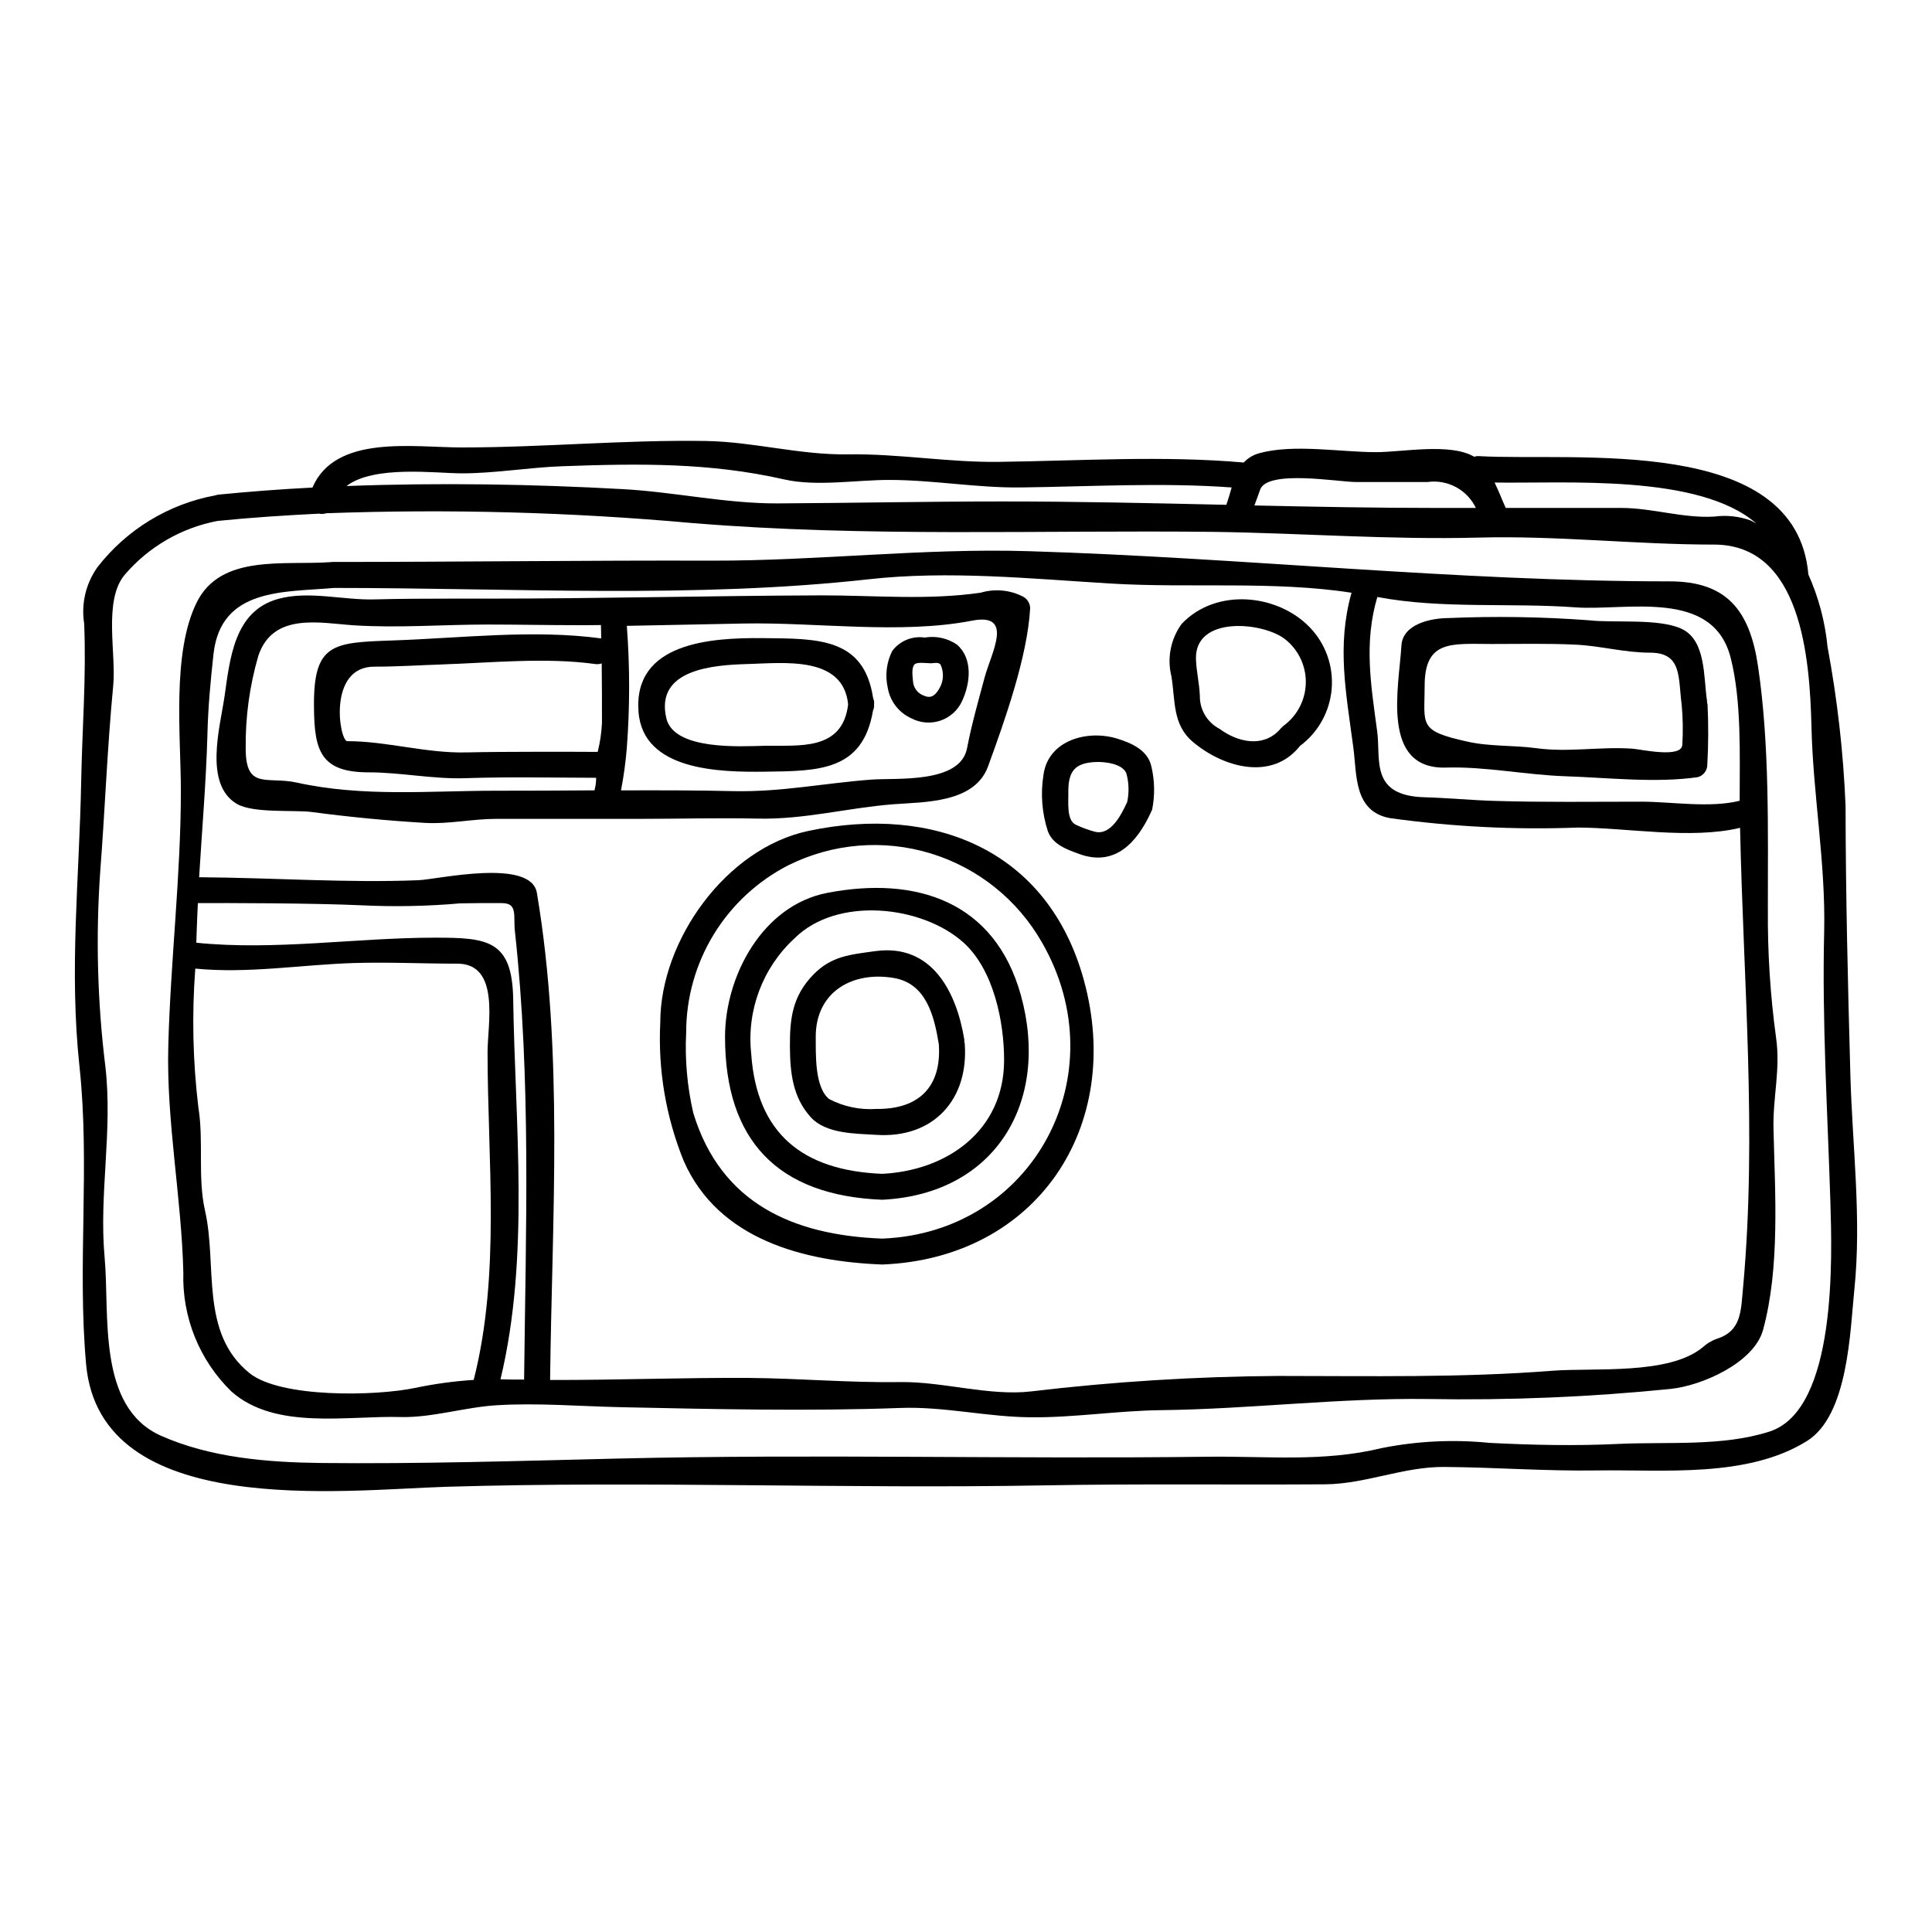
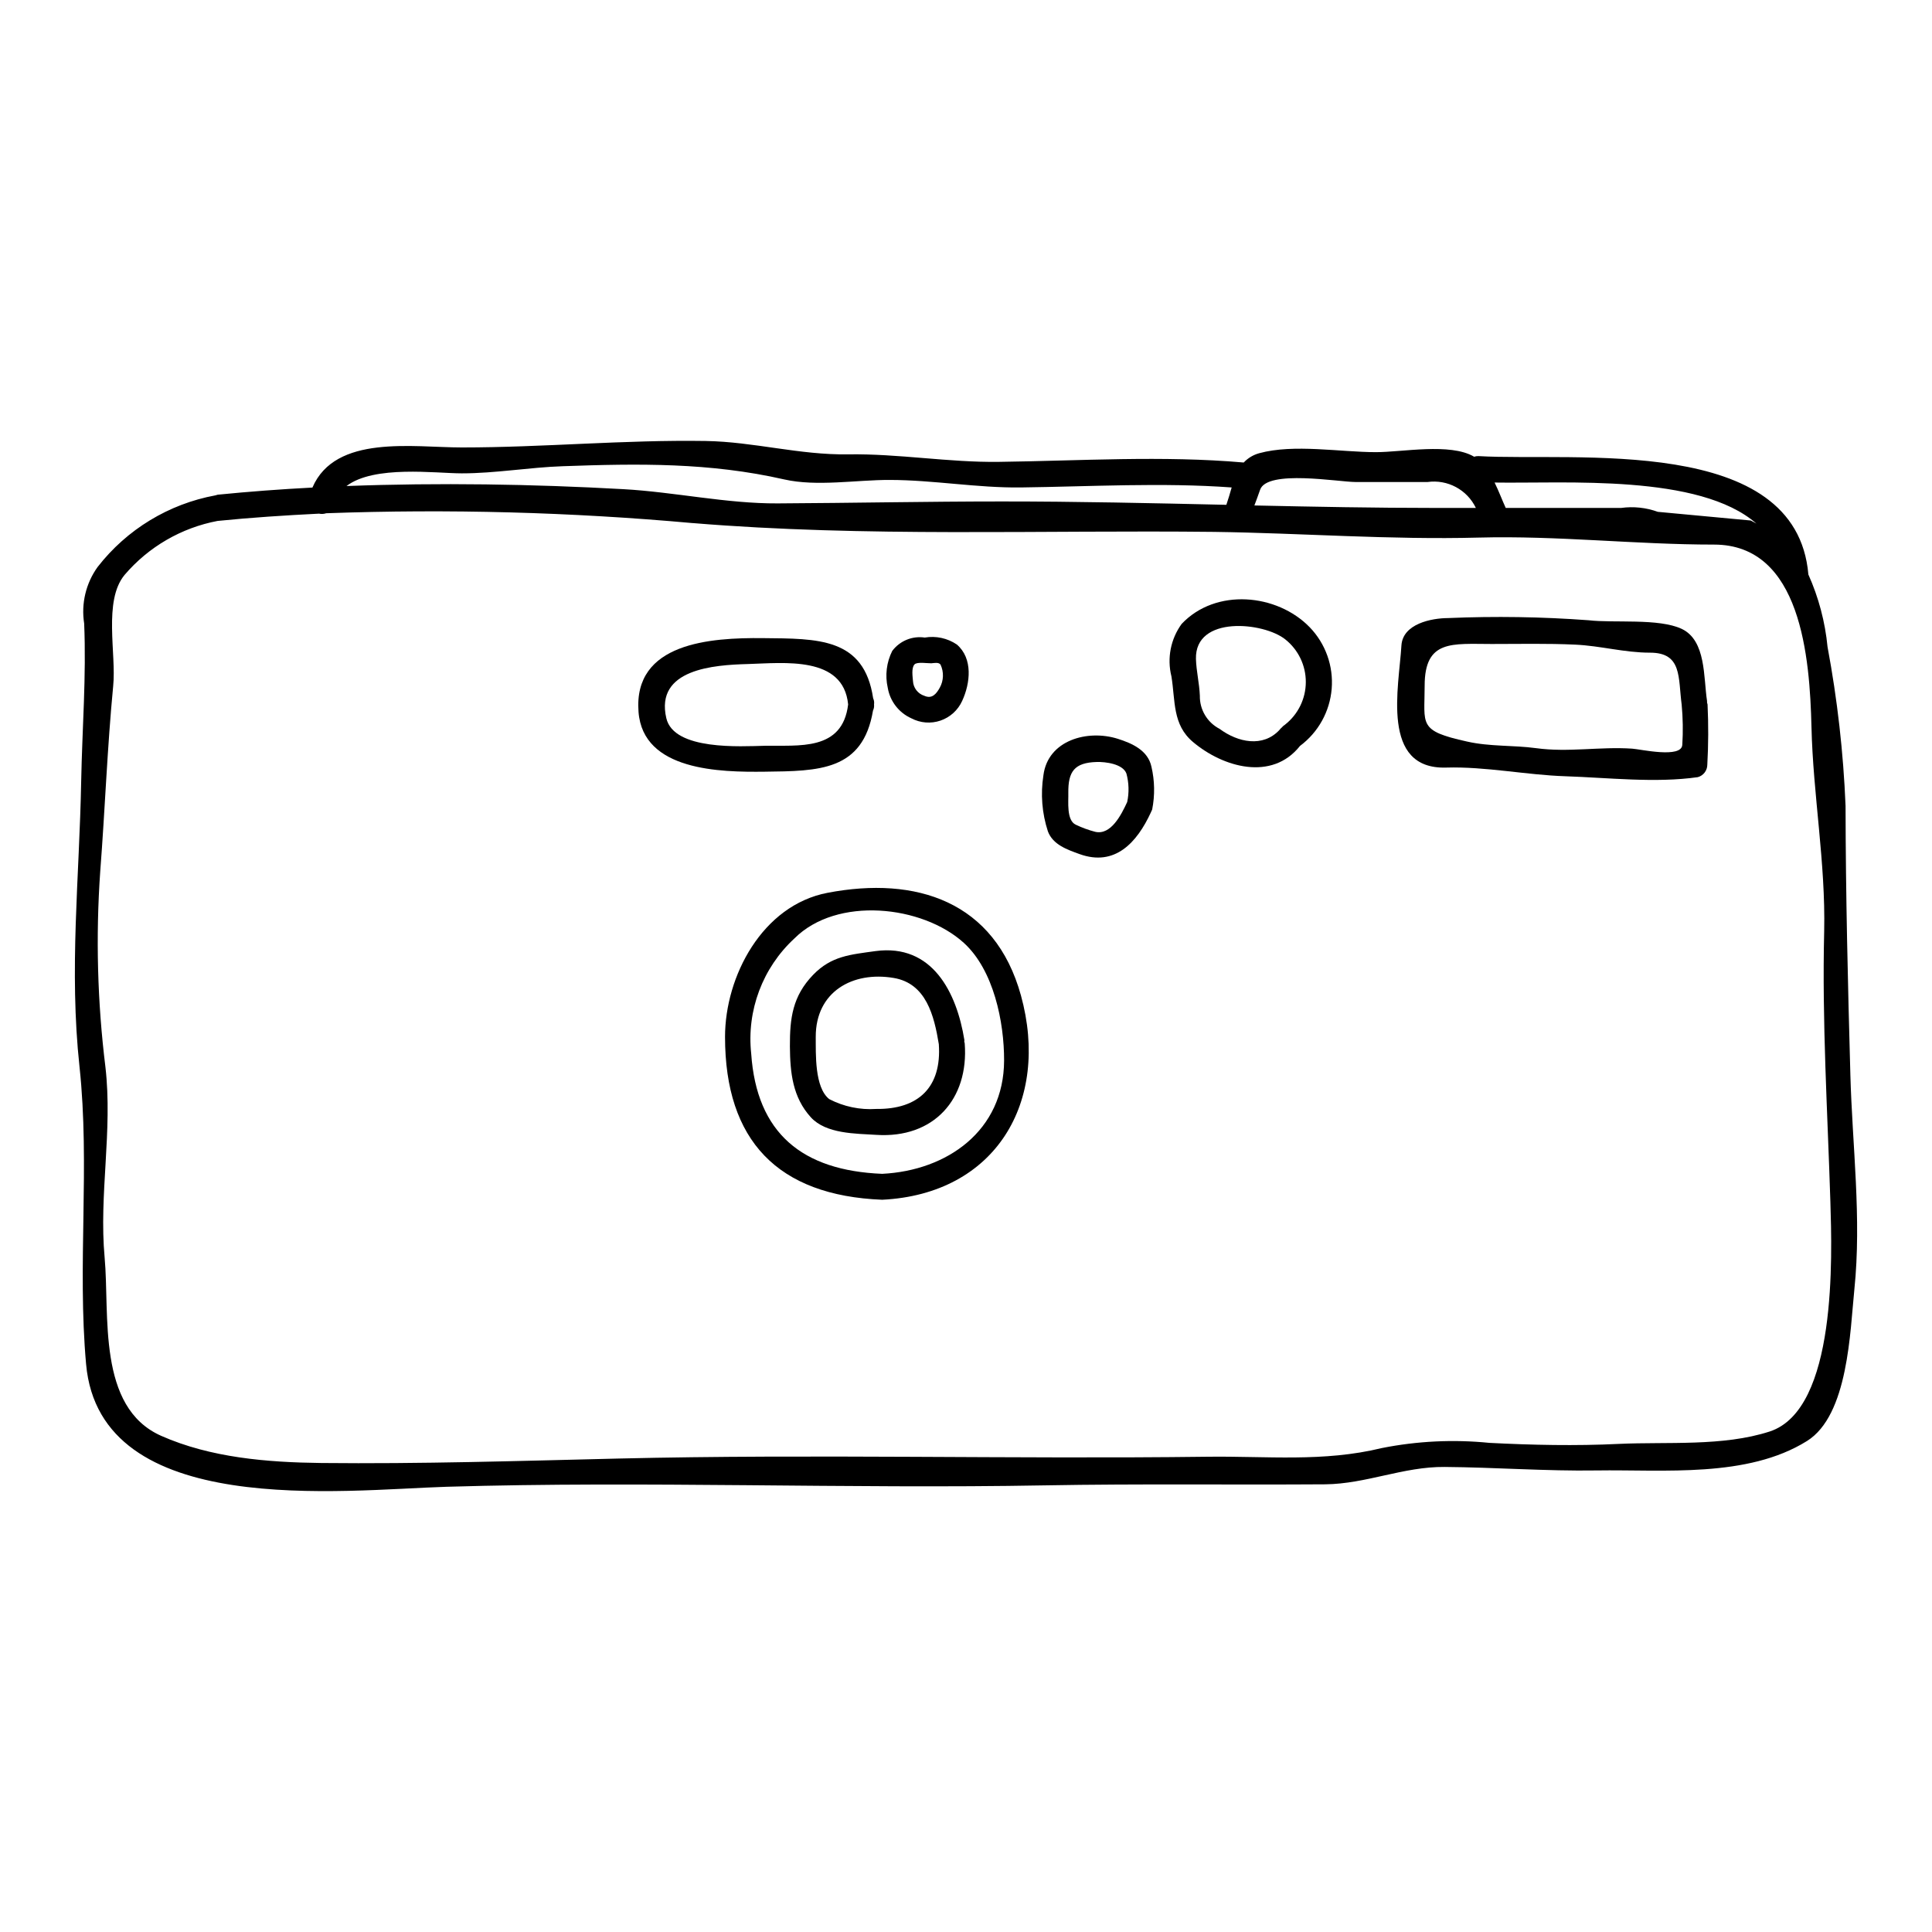
<svg xmlns="http://www.w3.org/2000/svg" fill="#000000" width="800px" height="800px" version="1.1" viewBox="144 144 512 512">
  <g>
-     <path d="m634.36 428.61c0.512 18.988 3.019 38.18 1.062 57.133-1.133 10.949-1.574 33.301-12.566 40.148-15.793 9.84-37.867 7.523-55.754 7.793-13.457 0.207-26.816-0.824-40.273-0.926-10.883-0.102-20.805 4.496-31.617 4.602-24.754 0.168-49.477-0.172-74.23 0.277-52.871 0.961-105.68-1.203-158.65 0.375-27.395 0.828-91.805 8.793-95.516-32.477-2.363-26.332 1.066-52.633-1.746-78.828-2.781-25.82-0.035-49.988 0.445-75.742 0.277-14.145 1.375-27.672 0.789-41.75h-0.004c-0.824-5.262 0.461-10.637 3.57-14.957 7.731-9.953 18.852-16.711 31.246-18.988 0.203-0.031 0.344-0.133 0.582-0.168 8.273-0.824 16.641-1.453 25.098-1.891 6.078-14.145 26.68-10.629 39.621-10.629 21.527 0 43.086-2.059 64.582-1.715 12.77 0.203 24.855 3.742 37.766 3.543 13.383-0.203 26.609 2.164 39.895 1.992 21.594-0.277 43.461-1.715 64.945 0.172h-0.004c1.117-1.188 2.543-2.043 4.117-2.469 9.137-2.508 21.496-0.277 30.938-0.277 7.004 0 19.602-2.508 25.953 1.18l0.035 0.035c0.383-0.125 0.781-0.184 1.184-0.168 25.406 1.477 84.23-5.938 87.41 31.379 2.723 6.078 4.438 12.562 5.082 19.191 2.598 13.906 4.195 27.98 4.773 42.113 0.035 23.547 0.617 47.461 1.27 71.051zm-21.391 94.758c17.957-5.836 16.531-46.656 16.102-60.84-0.75-23.961-2.231-47.793-1.645-71.754 0.395-18.164-2.953-36.188-3.367-54.145-0.449-18.297-2.711-48.309-25.82-48.309-20.859 0-41.402-2.406-62.383-1.855-23.48 0.617-46.723-1.18-70.109-1.512-45.934-0.512-92.457 1.445-138.18-2.336v0.008c-32.289-2.914-64.727-3.785-97.129-2.609-0.605 0.207-1.262 0.242-1.887 0.105-8.992 0.449-17.992 1.031-26.848 1.926v-0.004c-9.621 1.812-18.336 6.867-24.688 14.316-5.695 6.867-2.152 20.945-3.019 29.426-1.574 16.344-2.164 32.785-3.434 49.164-1.211 17.262-0.75 34.602 1.371 51.773 1.969 17.027-1.746 33.746-0.203 50.57 1.375 15.105-2.094 39.621 14.957 47.207 13.148 5.832 28.188 7.039 42.438 7.211 26.195 0.273 52.562-0.551 78.754-1.18 52.086-1.234 104 0.172 156.11-0.48 15.723-0.203 30.727 1.477 46.211-2.301h0.004c9.379-1.863 18.98-2.328 28.496-1.375 11.414 0.586 22.828 0.828 34.242 0.277 12.941-0.605 27.641 0.73 40.031-3.285zm-5.012-241.43c0.551 0.273 1.027 0.547 1.512 0.824-15.105-13.254-50.641-10.574-69.387-10.883 1.133 2.297 2.027 4.723 2.953 6.731h30.59c8.266 0 16.238 2.754 24.617 2.297h-0.004c3.277-0.449 6.613-0.098 9.719 1.031zm-83.582-3.328h10.746c-2.32-4.836-7.496-7.613-12.809-6.871h-19.07c-4.465 0-23.449-3.367-25.305 2.062-0.516 1.473-0.996 2.812-1.512 4.152 15.965 0.344 31.965 0.656 47.949 0.656zm-55.379-0.828c0.516-1.477 0.961-3.055 1.41-4.602-18.5-1.34-37.285-0.238-55.859 0-11.676 0.137-23.074-1.969-34.746-1.992-8.785-0.031-19.359 1.824-27.98-0.137-19.773-4.496-38.555-4.219-58.676-3.5-8.957 0.309-17.816 1.891-26.766 1.891-6.934 0-23.223-2.231-30.555 3.363 24.512-0.926 49.34-0.512 73.371 0.828 13.559 0.754 27.359 3.844 40.887 3.773 19.809-0.102 39.621-0.516 59.434-0.516 19.812-0.004 39.684 0.445 59.496 0.891z" />
-     <path d="m614.68 419.03c1.203 8.379-0.891 15.863-0.684 24.105 0.395 17.027 1.75 36.668-2.754 53.25-2.336 8.723-16.168 14.832-24.477 15.688l-0.004 0.004c-21.398 2.16-42.906 3.055-64.41 2.676-23.691-0.309-47.102 2.68-70.723 2.957-11.434 0.137-23.008 1.992-34.332 1.887-11.711-0.066-23.109-2.918-34.812-2.469-24.207 0.891-49.715 0.309-73.953-0.207-10.848-0.238-22.078-1.18-32.891-0.516-8.242 0.48-17.199 3.328-25.34 3.125-14.352-0.414-33.371 3.543-45.008-6.797v-0.004c-8.461-8.254-13.066-19.676-12.707-31.488-0.48-19.98-4.531-40.102-3.984-60.117 0.586-22.488 3.332-45.176 3.332-67.566 0-14.281-2.438-36.531 4.188-49.887 6.383-12.945 23.141-9.785 35.672-10.711 0.066 0 0.137-0.035 0.203-0.035 34.332 0 67.258-0.445 100.76-0.344 27.98 0.066 55.891-3.367 83.91-2.508 56.68 1.715 113.06 7.996 169.81 7.996 15.141 0 21.219 7.691 23.414 22.453 3.09 20.805 2.609 43.328 2.609 64.375l0.008 0.004c-0.102 11.414 0.625 22.82 2.172 34.129zm-8.719 65.852c3.672-40.617 0.035-80.82-0.824-121.5-13.047 3.148-30.285-0.07-43.055-0.07v0.004c-16.609 0.625-33.246-0.211-49.711-2.504-9.648-1.742-8.758-11.539-9.719-18.664-1.891-14.387-4.465-26.953-0.48-41.062-20.531-3.191-43.121-1.18-63.762-2.438-21.148-1.27-42.984-3.504-64.199-1.133-46.422 5.152-93.801 2.297-141.7 2.297-13.188 1.18-29.973-0.102-31.93 17.512-0.789 7.144-1.441 14.168-1.613 21.387-0.348 12.633-1.445 25.191-2.195 37.766 19.738 0.137 39.207 1.547 58.125 0.789 5.051-0.203 29.836-5.938 31.383 3.367 7.144 42.387 3.988 86.285 3.5 129.08 17.578 0.035 35.086-0.648 52.664-0.547 13.383 0.102 26.645 1.305 40.031 1.098 11.363-0.172 23.688 3.773 34.812 2.473h0.004c21.691-2.586 43.512-3.949 65.355-4.094 24.035 0 48.715 0.516 72.684-1.375 11.055-0.859 30.969 1.199 39.895-6.215 1.066-0.973 2.312-1.73 3.672-2.231 6.719-2.086 6.441-7.481 7.059-13.93zm-0.93-128.68c0-12.328 0.516-26.371-2.363-37.785-4.637-18.574-27.641-12.496-41.098-13.457-17.168-1.27-35.57 0.48-52.566-2.754-3.606 12.227-1.68 23.344-0.035 35.637 0.996 7.477-1.992 17.031 12.566 17.441 6.215 0.172 12.395 0.789 18.609 0.965 12.941 0.395 25.883 0.203 38.859 0.203 7.801-0.008 18.133 1.746 26.031-0.246zm-322.14 153.4c0.449-39.723 1.891-79.273-2.438-118.82-0.445-4.156 0.824-7.449-3.469-7.449-3.57-0.035-7.414 0-10.984 0.066v-0.004c-8.73 0.773-17.508 0.945-26.266 0.516-12.496-0.582-36.051-0.617-43.297-0.582-0.105 2.473-0.242 4.945-0.312 7.449-0.035 0.996-0.07 2.023-0.102 3.055 20.734 2.129 42.434-1.34 63.273-1.34 13.836 0 20.469 0.582 20.703 16.309 0.48 32.895 4.461 68.184-3.367 100.73 2.106 0.074 4.164 0.074 6.258 0.074zm-9.684-86.773c0-7.312 3.438-23.449-7.996-23.449-9.133 0-18.371-0.445-27.465-0.168-14.043 0.445-27.914 2.852-41.988 1.477l-0.004-0.004c-0.93 12.277-0.656 24.613 0.824 36.836 1.445 8.926-0.238 18.5 1.75 27.297 3.328 14.523-1.477 32.379 11.809 43.086 8.207 6.594 33.336 6.113 43.844 3.914 5.125-1.078 10.324-1.789 15.551-2.129 7.18-28.141 3.676-58.484 3.676-86.859z" />
+     <path d="m634.36 428.61c0.512 18.988 3.019 38.18 1.062 57.133-1.133 10.949-1.574 33.301-12.566 40.148-15.793 9.84-37.867 7.523-55.754 7.793-13.457 0.207-26.816-0.824-40.273-0.926-10.883-0.102-20.805 4.496-31.617 4.602-24.754 0.168-49.477-0.172-74.23 0.277-52.871 0.961-105.68-1.203-158.65 0.375-27.395 0.828-91.805 8.793-95.516-32.477-2.363-26.332 1.066-52.633-1.746-78.828-2.781-25.82-0.035-49.988 0.445-75.742 0.277-14.145 1.375-27.672 0.789-41.75h-0.004c-0.824-5.262 0.461-10.637 3.57-14.957 7.731-9.953 18.852-16.711 31.246-18.988 0.203-0.031 0.344-0.133 0.582-0.168 8.273-0.824 16.641-1.453 25.098-1.891 6.078-14.145 26.68-10.629 39.621-10.629 21.527 0 43.086-2.059 64.582-1.715 12.77 0.203 24.855 3.742 37.766 3.543 13.383-0.203 26.609 2.164 39.895 1.992 21.594-0.277 43.461-1.715 64.945 0.172h-0.004c1.117-1.188 2.543-2.043 4.117-2.469 9.137-2.508 21.496-0.277 30.938-0.277 7.004 0 19.602-2.508 25.953 1.18l0.035 0.035c0.383-0.125 0.781-0.184 1.184-0.168 25.406 1.477 84.23-5.938 87.41 31.379 2.723 6.078 4.438 12.562 5.082 19.191 2.598 13.906 4.195 27.98 4.773 42.113 0.035 23.547 0.617 47.461 1.27 71.051zm-21.391 94.758c17.957-5.836 16.531-46.656 16.102-60.84-0.75-23.961-2.231-47.793-1.645-71.754 0.395-18.164-2.953-36.188-3.367-54.145-0.449-18.297-2.711-48.309-25.82-48.309-20.859 0-41.402-2.406-62.383-1.855-23.48 0.617-46.723-1.18-70.109-1.512-45.934-0.512-92.457 1.445-138.18-2.336v0.008c-32.289-2.914-64.727-3.785-97.129-2.609-0.605 0.207-1.262 0.242-1.887 0.105-8.992 0.449-17.992 1.031-26.848 1.926v-0.004c-9.621 1.812-18.336 6.867-24.688 14.316-5.695 6.867-2.152 20.945-3.019 29.426-1.574 16.344-2.164 32.785-3.434 49.164-1.211 17.262-0.75 34.602 1.371 51.773 1.969 17.027-1.746 33.746-0.203 50.57 1.375 15.105-2.094 39.621 14.957 47.207 13.148 5.832 28.188 7.039 42.438 7.211 26.195 0.273 52.562-0.551 78.754-1.18 52.086-1.234 104 0.172 156.11-0.48 15.723-0.203 30.727 1.477 46.211-2.301h0.004c9.379-1.863 18.98-2.328 28.496-1.375 11.414 0.586 22.828 0.828 34.242 0.277 12.941-0.605 27.641 0.73 40.031-3.285zm-5.012-241.43c0.551 0.273 1.027 0.547 1.512 0.824-15.105-13.254-50.641-10.574-69.387-10.883 1.133 2.297 2.027 4.723 2.953 6.731h30.59h-0.004c3.277-0.449 6.613-0.098 9.719 1.031zm-83.582-3.328h10.746c-2.32-4.836-7.496-7.613-12.809-6.871h-19.07c-4.465 0-23.449-3.367-25.305 2.062-0.516 1.473-0.996 2.812-1.512 4.152 15.965 0.344 31.965 0.656 47.949 0.656zm-55.379-0.828c0.516-1.477 0.961-3.055 1.41-4.602-18.5-1.34-37.285-0.238-55.859 0-11.676 0.137-23.074-1.969-34.746-1.992-8.785-0.031-19.359 1.824-27.98-0.137-19.773-4.496-38.555-4.219-58.676-3.5-8.957 0.309-17.816 1.891-26.766 1.891-6.934 0-23.223-2.231-30.555 3.363 24.512-0.926 49.34-0.512 73.371 0.828 13.559 0.754 27.359 3.844 40.887 3.773 19.809-0.102 39.621-0.516 59.434-0.516 19.812-0.004 39.684 0.445 59.496 0.891z" />
    <path d="m596.52 330.69c0.25 5.32 0.23 10.648-0.066 15.965-0.004 1.539-1.027 2.883-2.508 3.297-11.227 1.613-23.828 0.137-35.156-0.238-10.367-0.344-21.148-2.606-31.516-2.297-17.477 0.551-12.531-21.355-11.883-32.344 0.348-5.766 7.965-7.277 12.465-7.277v-0.004c12.383-0.527 24.789-0.332 37.148 0.582 6.66 0.789 18.609-0.582 24.688 2.297 6.488 3.094 5.731 12.91 6.691 19.09 0.035 0.137-0.031 0.242 0 0.395 0.02 0.195 0.105 0.328 0.137 0.535zm-6.691 10.676c0.219-3.539 0.16-7.094-0.168-10.625-0.961-7.18 0.168-13.777-8.379-13.777-6.828 0-13.078-1.82-19.84-2.129-7.383-0.344-14.766-0.172-22.148-0.172-10.434 0-17.746-1.23-17.746 11.055 0 10.402-1.824 11.914 11.227 14.797 6.078 1.379 12.156 0.93 18.301 1.754 8.547 1.18 16.926-0.449 25.473 0.133 2.144 0.129 13.164 2.676 13.277-1.051z" />
    <path d="m491.09 310.23c4.195 4.344 6.316 10.285 5.82 16.309-0.492 6.019-3.551 11.535-8.398 15.141-7.445 9.406-20.391 5.668-28.34-1.031-5.492-4.598-4.668-10.883-5.731-17.406-1.199-4.809-0.203-9.898 2.711-13.902 9.047-9.578 25.285-8.035 33.938 0.891zm-6.559 25.82c3.469-2.715 5.504-6.867 5.523-11.273 0.02-4.402-1.977-8.574-5.422-11.32-5.699-4.602-24.008-6.453-23.691 5.184 0.102 3.262 0.895 6.418 1.031 9.684h0.004c-0.094 3.695 1.934 7.121 5.219 8.824 4.871 3.606 11.5 5.012 15.895 0.273l-0.004-0.004c0.16-0.215 0.344-0.41 0.555-0.582 0.254-0.309 0.555-0.574 0.891-0.785z" />
    <path d="m449.14 347.17c0.871 3.719 0.941 7.582 0.203 11.328-0.082 0.238-0.188 0.469-0.309 0.691-0.027 0.027-0.039 0.062-0.035 0.102-3.707 8.035-9.543 14.422-18.895 11.055-3.258-1.18-7.086-2.473-8.41-6.047l0.004 0.004c-1.559-4.781-1.965-9.863-1.184-14.832 1.18-9.336 11.707-12.203 19.703-9.684 3.805 1.203 7.992 3.059 8.922 7.383zm-6.422 9.375c0.535-2.5 0.461-5.09-0.207-7.555-0.961-2.574-5.594-3.125-7.871-3.055-5.938 0.172-7.59 2.539-7.523 8.207 0.07 2.195-0.547 7.242 1.969 8.41 1.652 0.797 3.379 1.426 5.152 1.887 4.152 0.961 6.898-4.461 8.48-7.894z" />
-     <path d="m431.21 403.65c10.746 38.965-12.527 73.848-53.418 75.461-20.566-0.789-43.363-6.492-52.578-27.398-4.738-11.652-6.867-24.199-6.234-36.758 0-21.766 17.477-46.207 39.359-50.773 33-6.949 63.332 4.894 72.871 39.469zm-53.418 68.594c40.148-1.574 62.383-43.531 42.398-78.383v0.004c-6.449-11.387-17.016-19.867-29.527-23.691-12.512-3.828-26.016-2.707-37.727 3.125-8.156 4.172-15.004 10.516-19.785 18.328-4.777 7.816-7.309 16.797-7.309 25.961-0.363 7.18 0.273 14.379 1.891 21.387 7.32 24 26.539 32.379 50.059 33.27z" />
-     <path d="m415.28 302.2c1.055 0.629 1.707 1.762 1.719 2.988-0.684 12.738-6.731 29.801-11.16 41.922-3.57 9.781-16.992 9.402-25.062 10.023-12.227 0.961-23.449 4.051-35.816 3.809-10.539-0.238-21.047 0.066-31.551 0.066h-37.902c-6.352 0-12.633 1.441-18.895 1.066-9.988-0.586-20.188-1.574-30.039-2.887-4.465-0.586-15.414 0.395-19.773-2.129-8.859-5.184-4.465-20.43-3.297-28.496 1.445-10.023 2.543-22.66 14.25-25.852 8.07-2.231 17.34 0.395 25.586 0.137 6.664-0.172 13.289-0.203 19.918-0.203h9.953c29.426 0 58.781-0.758 88.203-0.863 14.074-0.031 28.531 1.344 42.508-0.719l-0.008 0.004c3.793-1.125 7.875-0.719 11.367 1.133zm-10.332 21.289c1.715-6.418 7.93-17.199-3.367-15-18.988 3.672-41.234 0.375-60.531 0.75l-30.934 0.617h0.004c0.809 10.742 0.809 21.531 0 32.277-0.309 3.801-0.824 7.582-1.543 11.328 9.988-0.035 20.016-0.035 30.004 0.203 12.566 0.242 23.895-2.125 36.289-3.055 6.492-0.516 23.59 1.18 25.406-8.309 1.238-6.422 2.988-12.531 4.672-18.812zm-101.42 12.051c0-5.254 0-10.473-0.07-15.723v-0.004c-0.527 0.184-1.094 0.242-1.645 0.172-13.117-1.82-27.605-0.344-40.824 0.105-5.973 0.203-11.844 0.582-17.816 0.582-12.43 0-9.234 19.742-7.141 19.742 10.402 0 20.859 3.223 31.449 2.984 10.164-0.238 29.219-0.168 34.918-0.137h-0.004c0.637-2.531 1.016-5.117 1.133-7.723zm-0.207-22.352c-0.035-1.129 0-2.402-0.066-3.543-1.992 0.035-4.019 0.035-6.012 0.035-7.996 0-16-0.172-24.035-0.172-11.742 0-23.758 0.961-35.426 0.203-8.961-0.582-21.461-3.543-25.34 8.141h0.004c-2.316 7.973-3.441 16.242-3.332 24.543 0 11.055 5.699 7.281 13.527 8.996 17.578 3.879 35.156 2.16 52.871 2.16 8.66 0 17.336-0.035 26.023-0.102l0.004 0.004c0.301-1.086 0.453-2.207 0.445-3.332-12.738-0.035-23.141-0.277-34.504 0.102-8.586 0.312-17.27-1.543-25.75-1.543-12.707 0-14.453-5.633-14.523-17.34-0.172-16.895 4.981-17.062 20.84-17.613 18.09-0.609 37.316-2.977 55.27-0.539z" />
    <path d="m414.56 407.8c7.758 28.152-6.691 52.668-36.77 54.145-27.676-1.098-41.648-15.688-41.648-43.16 0-16.066 9.887-34.883 27.16-38.18 23.48-4.496 44.355 2.234 51.258 27.195zm-4.465 17.27c0.035-10.199-2.754-24.008-10.68-31.207-11.02-9.988-33.645-12.395-44.871-1.18l0.004-0.004c-8.453 7.785-12.707 19.117-11.473 30.539 1.441 21.113 13.527 31 34.711 31.859 17.273-0.859 32.242-11.469 32.309-30.008z" />
    <path d="m399.66 420.51c1.133 14.832-8.266 25.234-23.445 24.238-5.461-0.344-13.289-0.238-17.32-4.637-4.84-5.32-5.512-11.809-5.562-18.812-0.031-7.449 0.688-13.289 6.148-18.953 4.84-5.012 9.816-5.356 16.531-6.297 15.074-2.027 21.527 10.984 23.555 23.555 0.035 0.137-0.035 0.277-0.035 0.395v-0.004c0.059 0.168 0.105 0.34 0.129 0.516zm-23.445 17.371c11.191 0.137 17.371-5.766 16.582-17.164-1.234-7.519-3.332-16.102-11.949-17.547-10.883-1.852-20.703 3.641-20.668 15.621 0.035 4.434-0.344 13.383 3.57 16.48h-0.004c3.84 1.996 8.152 2.902 12.469 2.609z" />
    <path d="m397.57 314.8c4.328 3.711 3.57 10.301 1.41 14.957-1.113 2.449-3.191 4.336-5.738 5.207-2.547 0.871-5.344 0.652-7.723-0.605-3.301-1.477-5.644-4.508-6.25-8.07-0.754-3.301-0.336-6.762 1.184-9.785 2.004-2.676 5.312-4.035 8.617-3.543 2.965-0.504 6.008 0.156 8.5 1.84zm-4.531 11.469c1.059-1.898 1.133-4.188 0.207-6.148-0.48-0.684-1.75-0.395-2.438-0.344-0.961 0.035-3.809-0.445-4.465 0.312-0.859 0.961-0.48 3.227-0.395 4.394v-0.004c0.09 1.812 1.297 3.375 3.023 3.918 2.004 0.891 3.156-0.484 4.066-2.129z" />
    <path d="m375.39 329.04c0.242 0.516 0.324 1.09 0.238 1.648 0.066 0.555-0.031 1.113-0.273 1.617-2.711 16.031-14.316 16.031-28.734 16.203-11.672 0.137-32.234-0.172-33.406-15.863-1.406-18.332 19.059-19.68 32.961-19.535 14.523 0.141 26.812-0.172 29.215 15.93zm-28.773 12.594c9.055-0.168 20.637 1.512 22.148-10.949-1.27-12.953-16.961-10.984-26.621-10.707-8.824 0.242-24.617 1.27-21.562 14.355 2.008 8.613 19.891 7.445 26.035 7.309z" />
  </g>
</svg>